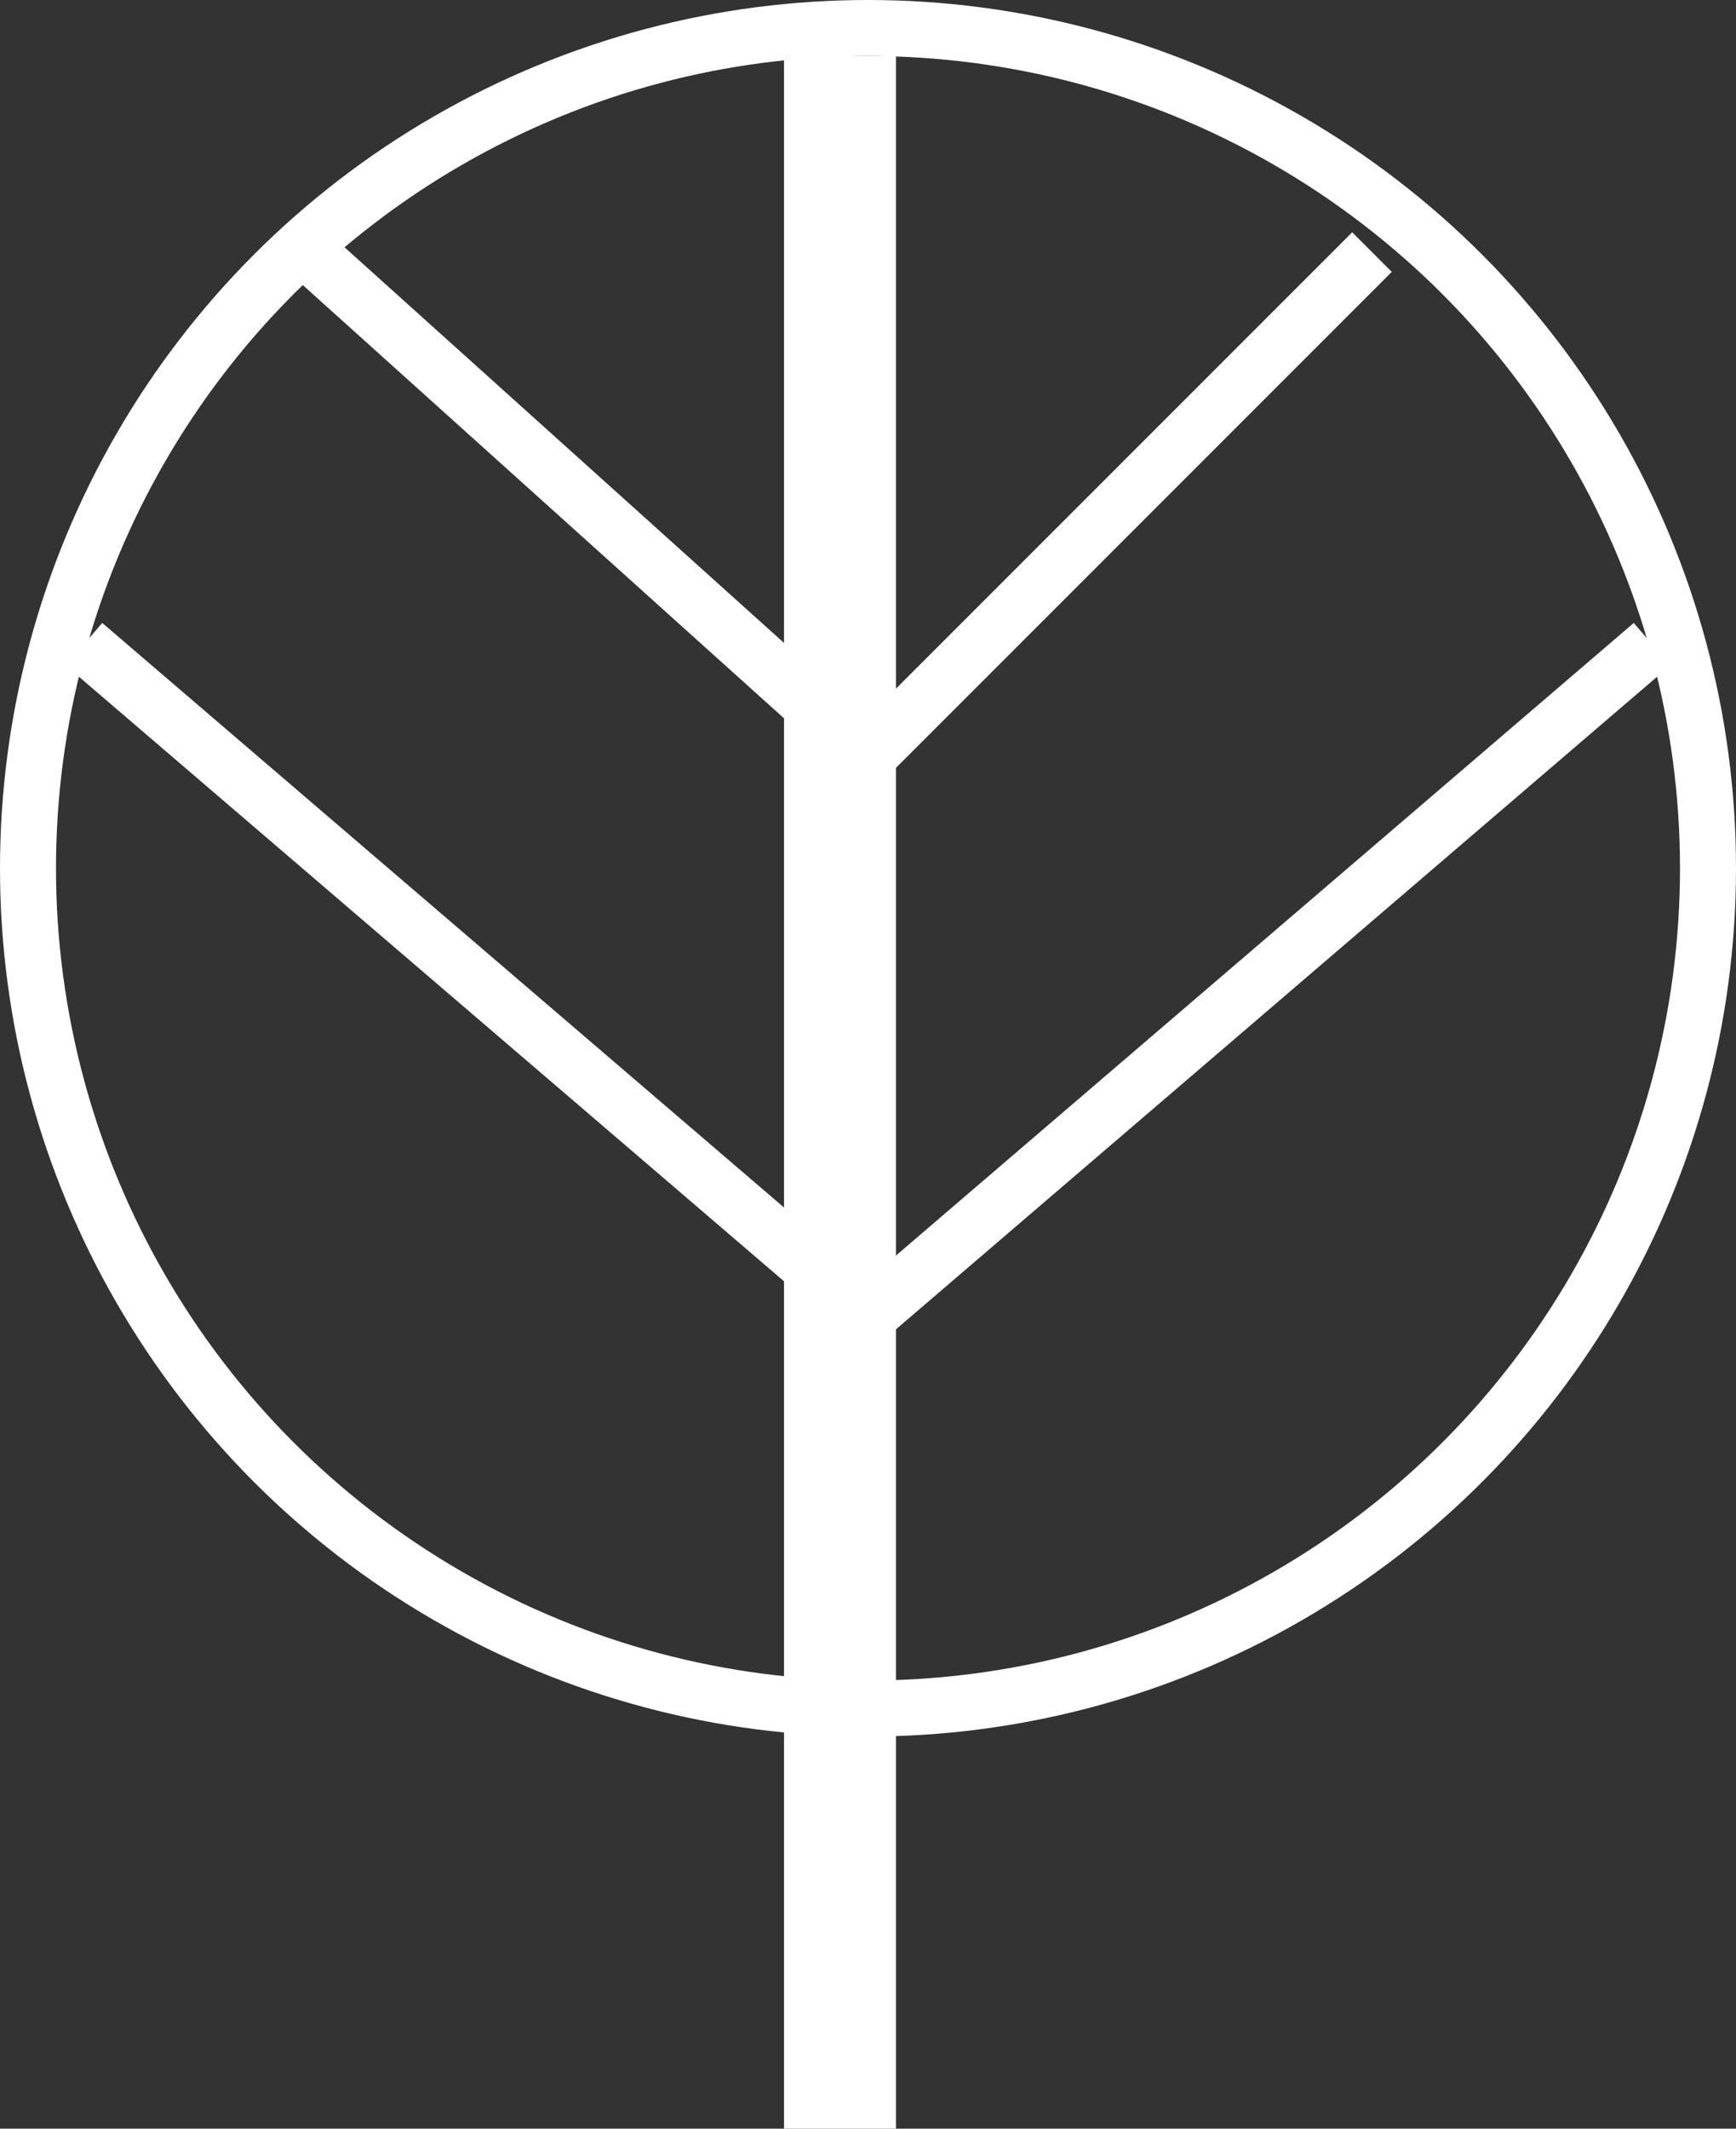
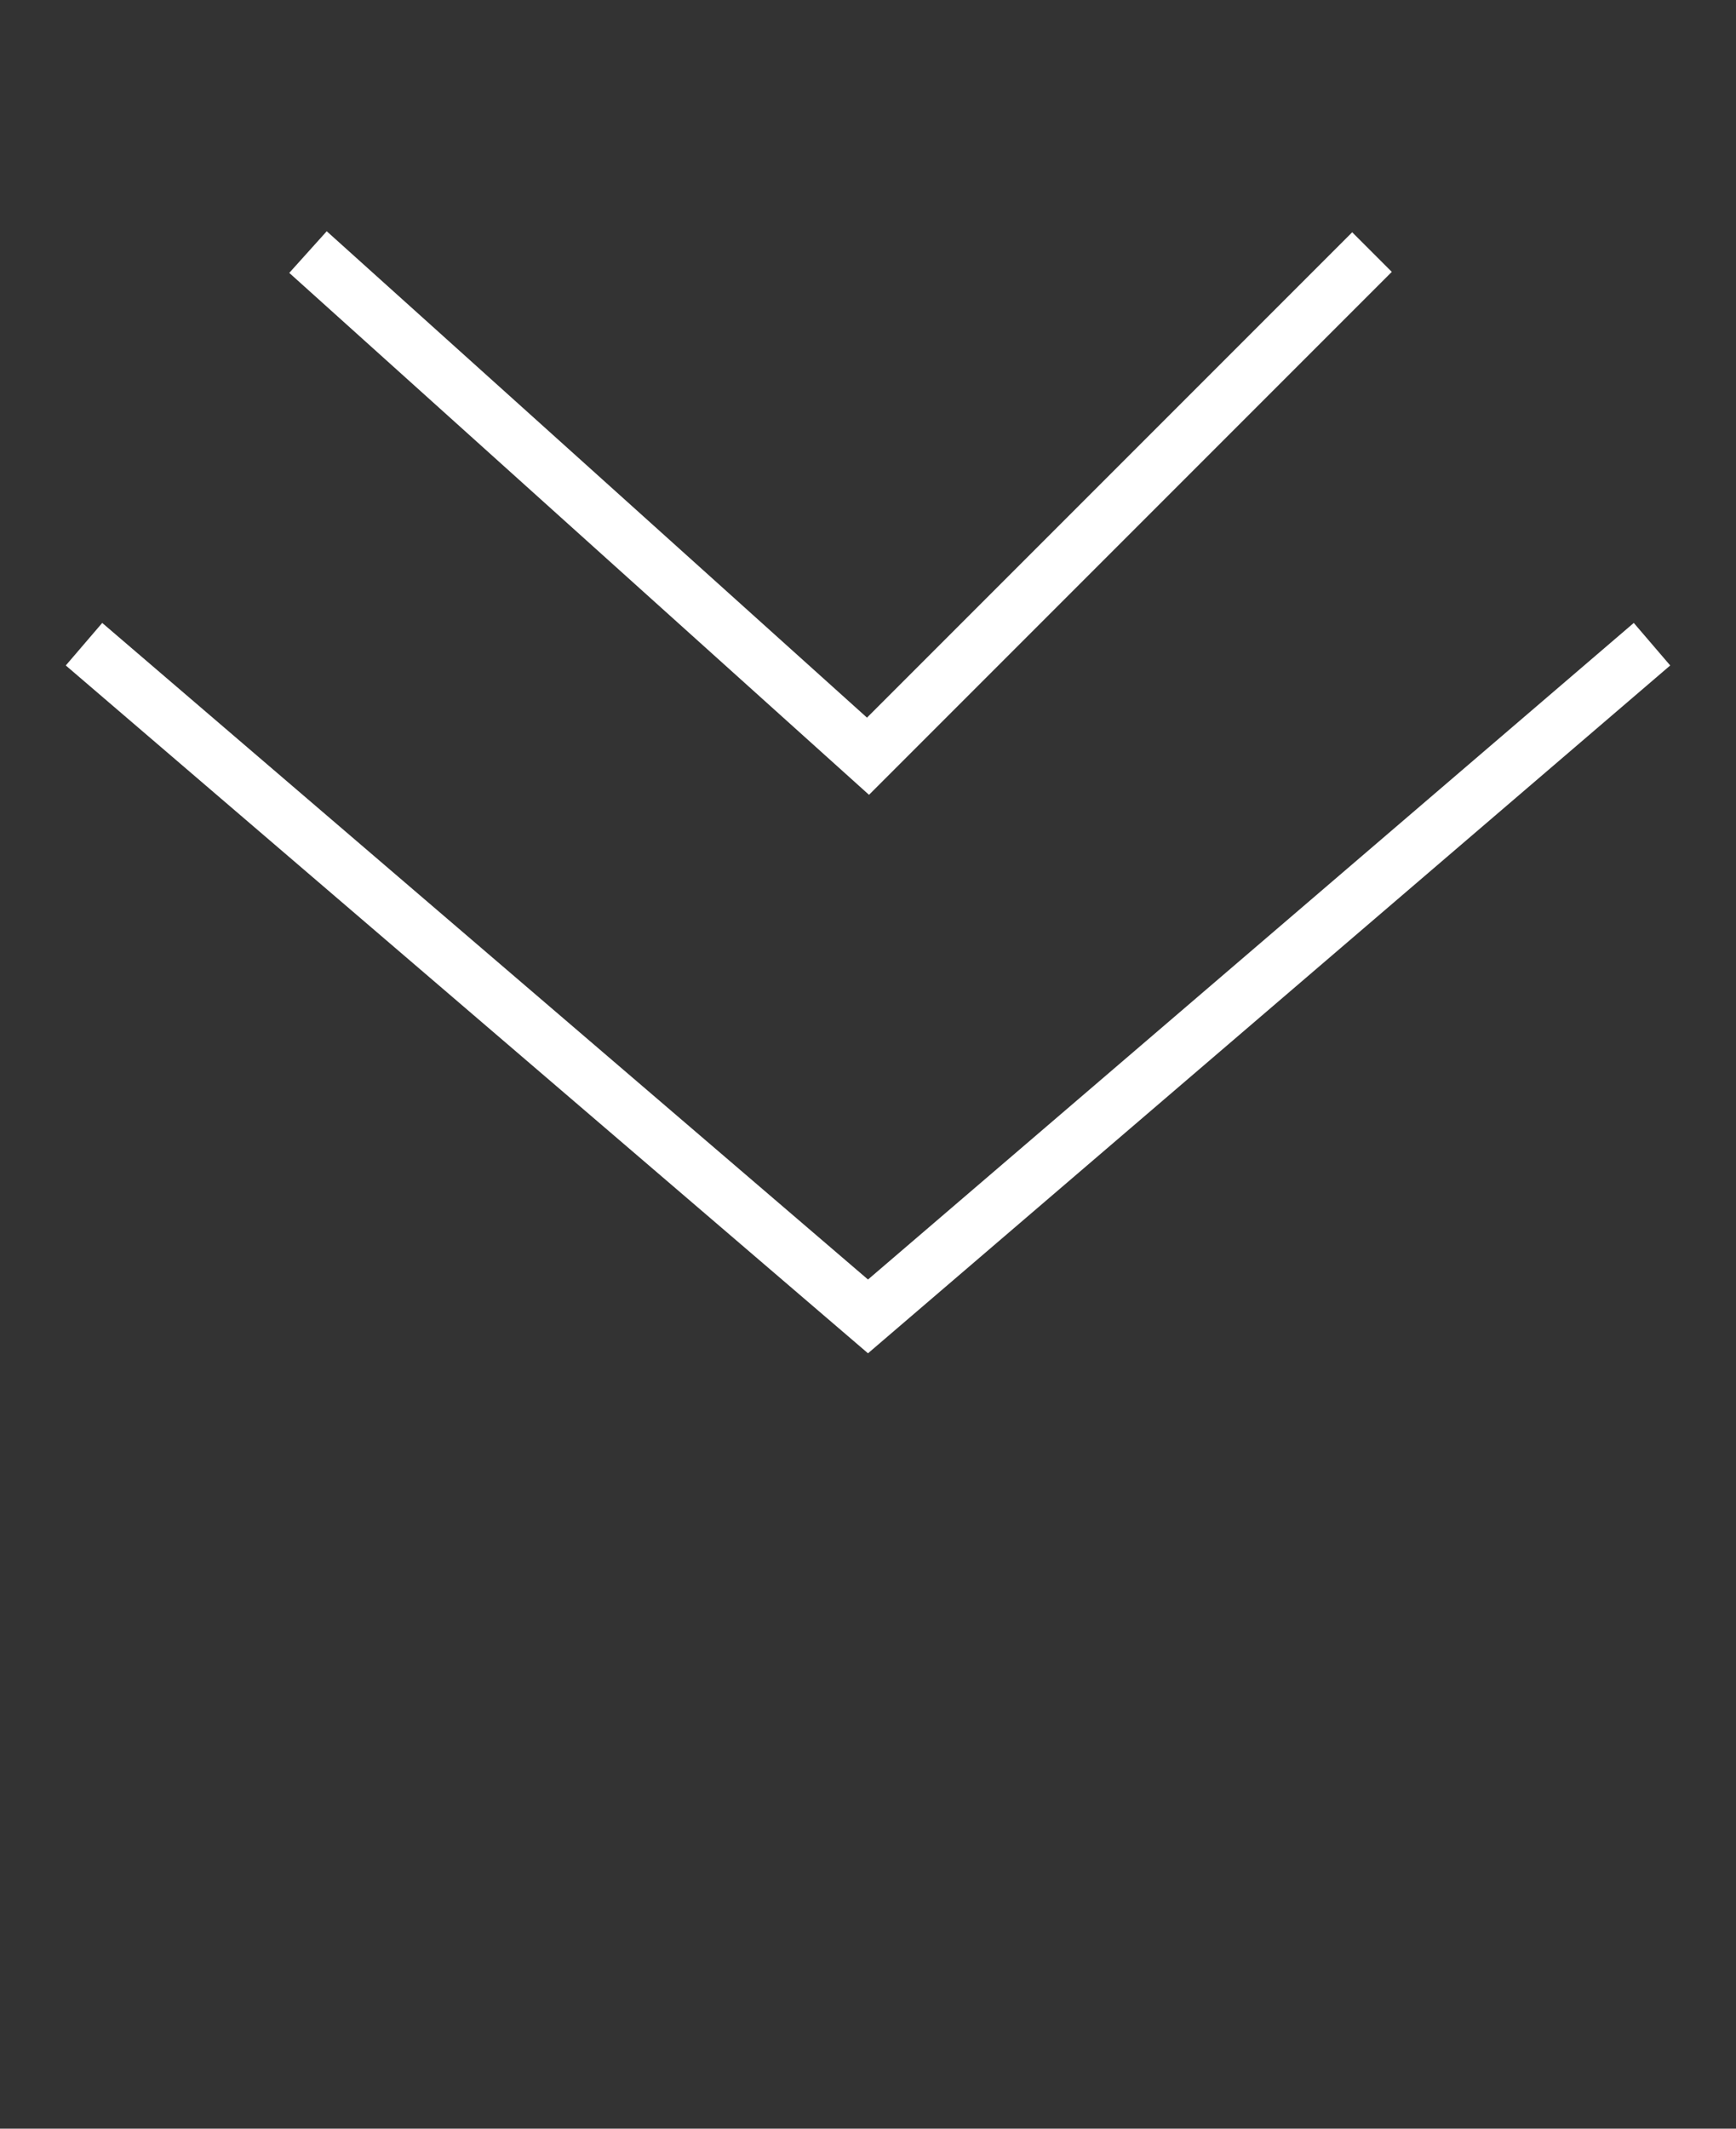
<svg xmlns="http://www.w3.org/2000/svg" id="Группа_1" data-name="Группа 1" width="31" height="38" viewBox="0 0 31 38">
  <rect x="0" y="0" width="31" height="38" fill="#333333" stroke="none" />
  <defs>
    <style>.cls-1{fill:none;stroke:#fff;stroke-width:1px;fill-rule:evenodd}</style>
  </defs>
  <path class="cls-1" d="M825 1700l14 12 14-12" transform="translate(-823.5 -1688.5)" />
-   <circle cx="15.5" cy="15.5" r="15" stroke="#fff" fill="none" />
-   <path id="Line_2" data-name="Line 2" d="M14.5 1.5h1v36h-1v-36z" fill="#fff" fill-rule="evenodd" stroke="#fff" stroke-width="1" />
  <path class="cls-1" d="M829 1693l10 9 9-9" transform="translate(-823.5 -1688.5)" />
</svg>